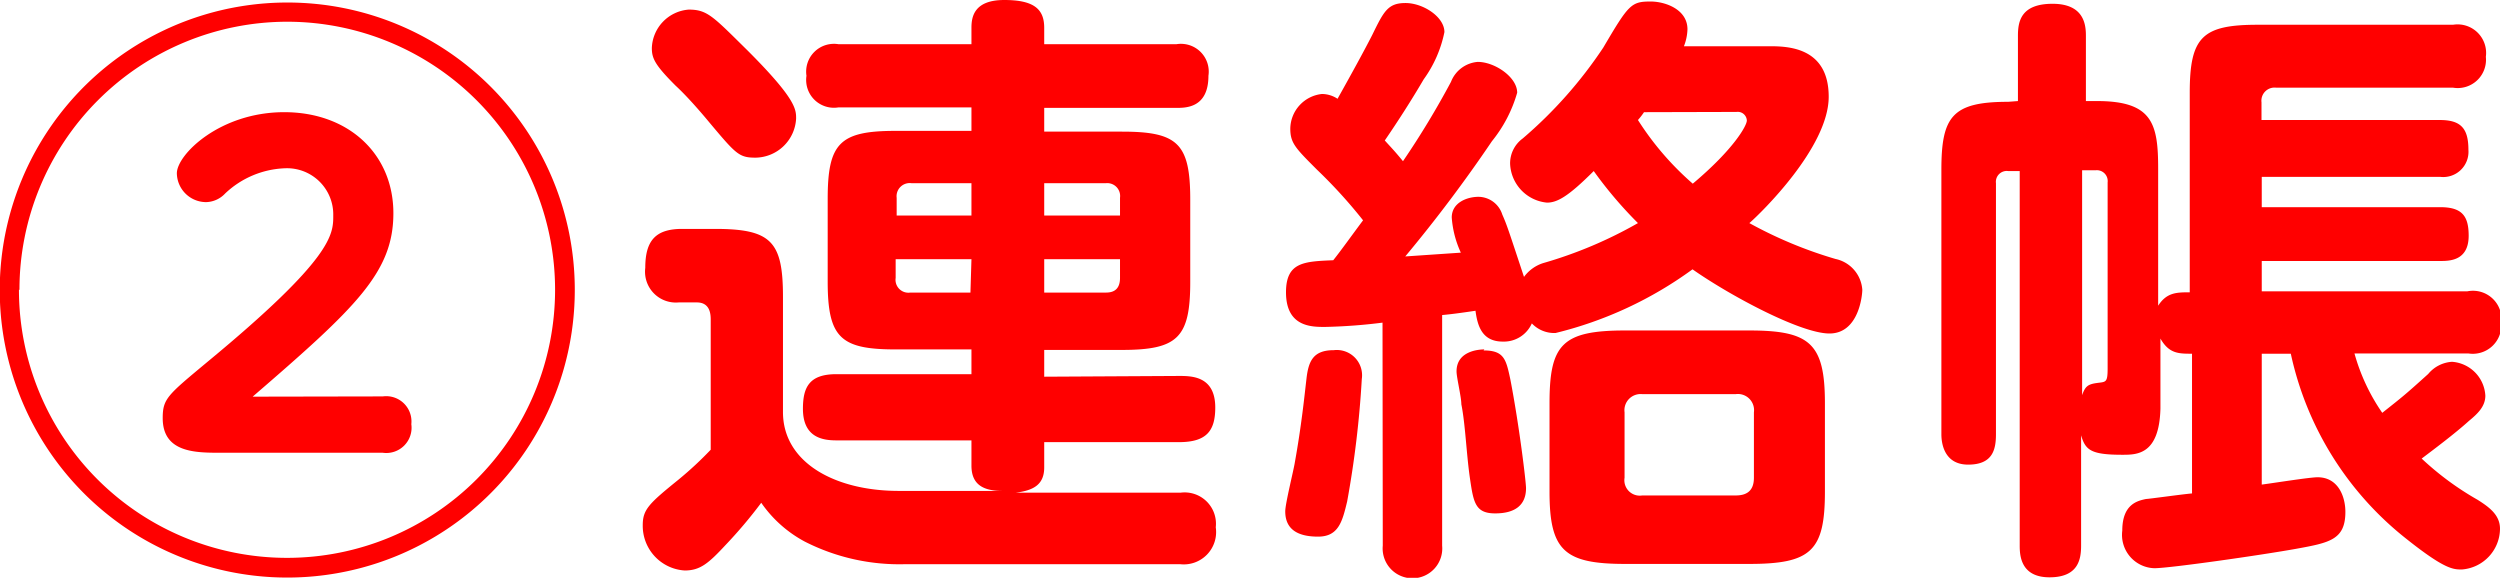
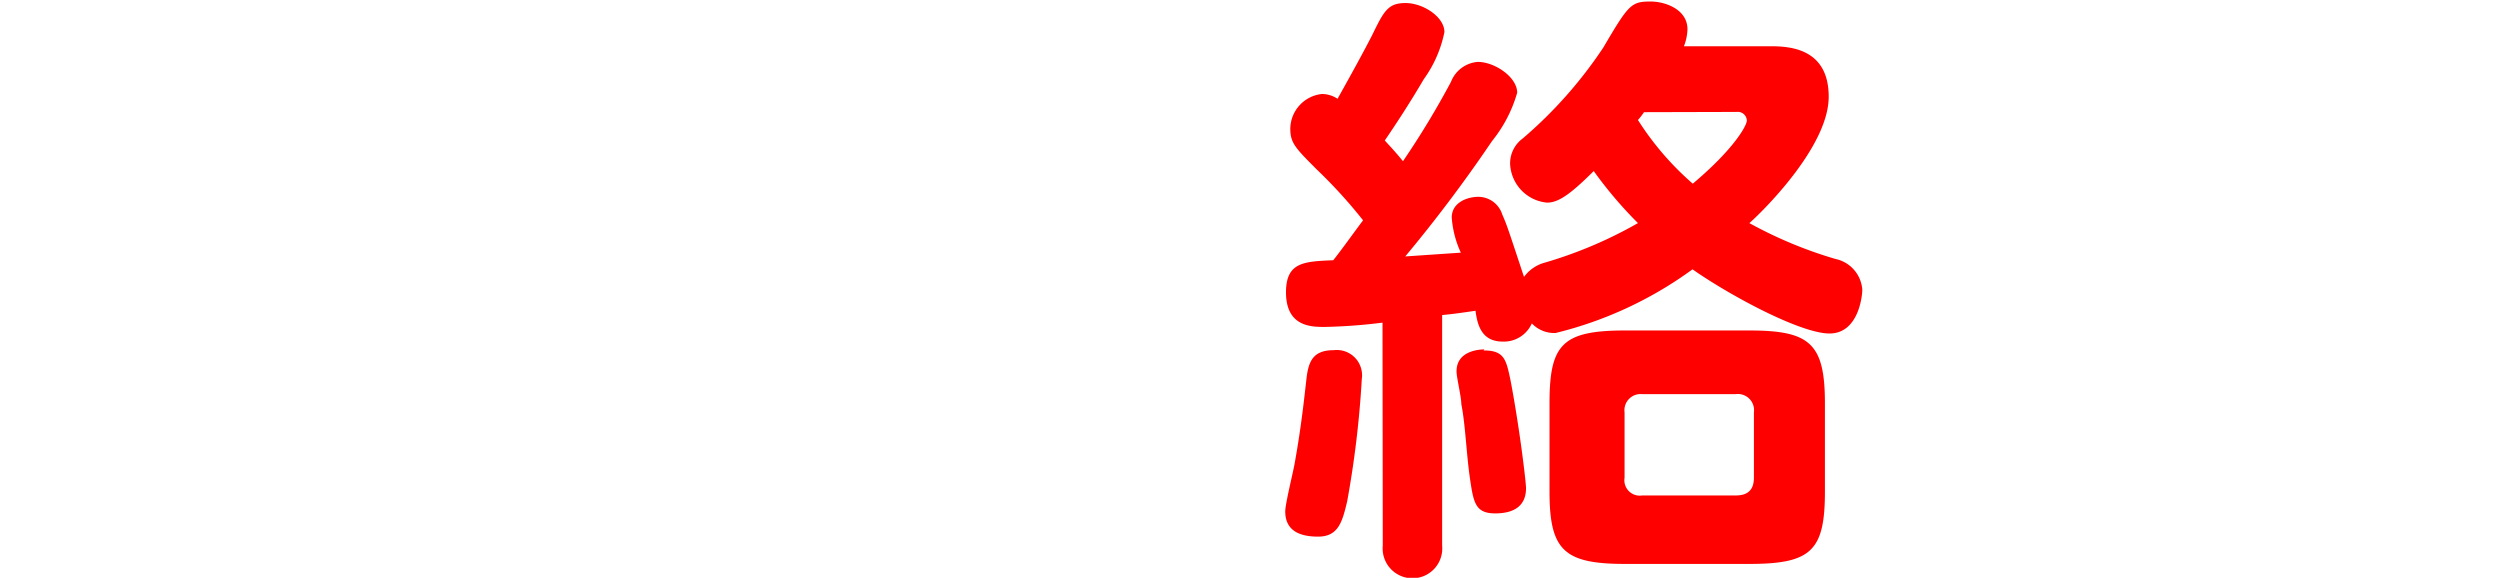
<svg xmlns="http://www.w3.org/2000/svg" width="98.95" height="22.87" viewBox="0 0 98.95 22.87">
  <defs>
    <style>.cls-1{fill:red;}</style>
  </defs>
  <title>service-title02</title>
  <g id="レイヤー_2" data-name="レイヤー 2">
    <g id="レイヤー_1-2" data-name="レイヤー 1">
-       <path class="cls-1" d="M22.75,11.47A11.38,11.38,0,1,1,11.38.1,11.37,11.37,0,0,1,22.75,11.47Zm-22,0A10.61,10.61,0,1,0,11.38.86,10.61,10.61,0,0,0,.77,11.47Zm14.4,4.22a1,1,0,0,1,1.13,1.1,1,1,0,0,1-1.13,1.13H8.74c-1,0-2.3,0-2.3-1.37,0-.77.19-.91,1.75-2.21,5-4.13,5-5.06,5-5.81a1.83,1.83,0,0,0-1.9-1.87,3.63,3.63,0,0,0-2.38,1A1.07,1.07,0,0,1,8.16,8,1.16,1.16,0,0,1,7,6.86c0-.74,1.7-2.42,4.25-2.42s4.32,1.66,4.32,4S14.09,12.17,10,15.7Z" />
-       <path class="cls-1" d="M46.66,14.88c.5,0,1.44,0,1.44,1.25,0,.94-.36,1.37-1.44,1.37H41.33v1c0,.65-.38.91-1.13,1h6.53a1.24,1.24,0,0,1,1.39,1.37,1.28,1.28,0,0,1-1.42,1.46H35.86a8.26,8.26,0,0,1-4-.89,4.91,4.91,0,0,1-1.73-1.54,18.42,18.42,0,0,1-1.42,1.68c-.67.72-1,1-1.61,1a1.77,1.77,0,0,1-1.66-1.8c0-.62.26-.86,1.42-1.8a14,14,0,0,0,1.27-1.18V12.67c0-.19,0-.7-.55-.7h-.72a1.22,1.22,0,0,1-1.32-1.37c0-1.08.41-1.54,1.46-1.54H28.3c2.23,0,2.69.5,2.69,2.69v4.56c0,2,2.06,3.12,4.58,3.12h4.1c-.74,0-1.22-.24-1.22-1v-1H33.1c-.55,0-1.32-.12-1.32-1.25,0-.84.24-1.37,1.32-1.37h5.35V13.83h-3c-2.18,0-2.69-.46-2.69-2.69V7.87c0-2.21.48-2.69,2.69-2.69h3V4.25H33.19A1.1,1.1,0,0,1,31.92,3a1.1,1.1,0,0,1,1.27-1.25h5.26V1.1c0-.43.1-1.1,1.3-1.1s1.58.38,1.58,1.1v.65h5.23A1.1,1.1,0,0,1,47.83,3c0,1.27-.89,1.27-1.27,1.27H41.33v.94H44.4c2.21,0,2.71.46,2.71,2.69v3.26c0,2.21-.5,2.69-2.71,2.69H41.33v1.06ZM29.59,2c1.92,1.92,1.92,2.33,1.92,2.69A1.63,1.63,0,0,1,29.9,6.24c-.65,0-.77-.14-1.82-1.39-.24-.29-.84-1-1.34-1.46-.82-.82-.94-1.08-.94-1.49A1.58,1.58,0,0,1,27.26.38C28,.38,28.22.65,29.59,2Zm8.86,6.53V7.25H36.07a.52.52,0,0,0-.58.58v.7Zm0,1.73h-3V11a.51.51,0,0,0,.58.58h2.38Zm2.88-1.73h3v-.7a.51.51,0,0,0-.55-.58H41.33Zm0,1.73v1.32h2.45c.41,0,.55-.24.55-.58v-.74Z" />
      <path class="cls-1" d="M53.9,15a39.54,39.54,0,0,1-.58,4.85c-.19.79-.34,1.39-1.15,1.39s-1.3-.29-1.3-1c0-.31.34-1.66.38-1.94.26-1.44.38-2.62.46-3.31s.26-1.13,1.08-1.13A1,1,0,0,1,53.9,15Zm.82-2.23a21.47,21.47,0,0,1-2.28.17c-.53,0-1.54,0-1.54-1.37,0-1.2.72-1.22,1.87-1.27.29-.36.79-1.06,1.18-1.58a19.62,19.62,0,0,0-1.82-2c-.86-.86-1.06-1.06-1.06-1.63a1.4,1.4,0,0,1,1.25-1.37,1.13,1.13,0,0,1,.62.19C53.45,3,54,2,54.31,1.39c.46-.94.62-1.27,1.32-1.27s1.54.55,1.54,1.15a4.82,4.82,0,0,1-.82,1.87c-.48.82-1,1.63-1.54,2.42.26.29.36.38.72.82a34.05,34.05,0,0,0,1.9-3.14,1.24,1.24,0,0,1,1.06-.79c.67,0,1.56.6,1.56,1.22a5.41,5.41,0,0,1-1,1.92,56.85,56.85,0,0,1-3.43,4.56L57.82,10a4,4,0,0,1-.36-1.39c0-.6.62-.82,1.06-.82a1,1,0,0,1,.94.7c.19.43.24.6.86,2.47a1.5,1.5,0,0,1,.77-.55,17,17,0,0,0,3.74-1.58,16.29,16.29,0,0,1-1.75-2.06c-1,1-1.44,1.25-1.85,1.25a1.61,1.61,0,0,1-1.46-1.54,1.22,1.22,0,0,1,.5-1,17.35,17.35,0,0,0,3.19-3.6c1-1.7,1.1-1.82,1.87-1.82.58,0,1.46.31,1.46,1.1a2,2,0,0,1-.14.67H70c.7,0,2.38,0,2.38,2s-2.69,4.61-3.14,5a16.86,16.86,0,0,0,3.41,1.42,1.34,1.34,0,0,1,1.06,1.22c0,.22-.14,1.73-1.3,1.73s-4-1.54-5.42-2.54a15.37,15.37,0,0,1-5.42,2.52,1.22,1.22,0,0,1-.94-.38,1.21,1.21,0,0,1-1.15.72c-.82,0-1-.62-1.08-1.22-.67.1-1,.14-1.32.17V21.6a1.18,1.18,0,1,1-2.35,0Zm4,1.1c.82,0,.89.36,1.06,1.15.36,1.87.62,4.06.62,4.3,0,.67-.43,1-1.22,1s-.86-.43-1-1.39S58,16.8,57.84,16c0-.29-.19-1.06-.19-1.3C57.65,13.9,58.51,13.83,58.75,13.83Zm13.51,5.59c0,2.35-.55,2.86-3,2.86h-4.9c-2.42,0-3-.53-3-2.86v-3.5c0-2.33.5-2.88,3-2.88h4.9c2.4,0,3,.5,3,2.88ZM65,15.6a.64.64,0,0,0-.7.72v2.59a.61.61,0,0,0,.7.7h3.7c.36,0,.72-.12.72-.7V16.32a.64.64,0,0,0-.72-.72Zm.07-11.16a2.71,2.71,0,0,1-.24.31A11.54,11.54,0,0,0,67,7.27c1.63-1.37,2.14-2.3,2.14-2.5a.36.36,0,0,0-.41-.34Z" />
-       <path class="cls-1" d="M79.87,4V1.42c0-.55.1-1.27,1.37-1.27s1.32.86,1.32,1.27V4H83c2.21,0,2.42.91,2.42,2.69V12.1c.34-.53.74-.53,1.25-.53V3.67c0-2.21.5-2.69,2.69-2.69h7.73a1.13,1.13,0,0,1,1.3,1.27,1.12,1.12,0,0,1-1.3,1.22h-7a.52.52,0,0,0-.58.58v.7h7.06c.84,0,1.13.34,1.13,1.18A1,1,0,0,1,96.58,7H89.52v1.2h7.06c.86,0,1.13.34,1.13,1.13,0,1-.77,1-1.13,1H89.52v1.2h8.14A1.13,1.13,0,0,1,99,12.79a1.13,1.13,0,0,1-1.3,1.2H93.19a7.79,7.79,0,0,0,1.1,2.35c.82-.65.89-.7,1.82-1.54a1.33,1.33,0,0,1,.94-.48,1.42,1.42,0,0,1,1.32,1.34c0,.43-.31.72-.65,1-.55.5-1.46,1.18-1.87,1.49a11.58,11.58,0,0,0,2.21,1.63c.46.29.89.6.89,1.15a1.63,1.63,0,0,1-1.51,1.61c-.34,0-.67,0-2.18-1.2A12.76,12.76,0,0,1,90.67,14H89.52v5.18c.53-.07,1.9-.29,2.21-.29.82,0,1.1.77,1.1,1.37,0,1.1-.62,1.22-1.94,1.46s-5,.77-5.62.77A1.32,1.32,0,0,1,84,21c0-1.06.62-1.18.94-1.25.1,0,1.46-.19,1.82-.22V14c-.53,0-.91,0-1.25-.6v2.78C85.46,18,84.58,18,84,18c-1.25,0-1.46-.19-1.63-.77V21.6c0,.55-.12,1.25-1.25,1.25S79.94,22,79.94,21.6V6.77h-.46a.43.43,0,0,0-.48.48v9.94c0,.62-.14,1.2-1.1,1.2s-1.06-.86-1.06-1.2V6.72c0-2.11.43-2.69,2.64-2.69Zm3.55,3.22a.43.43,0,0,0-.48-.48h-.53v8.9c.12-.34.22-.43.58-.48s.43,0,.43-.58Z" />
    </g>
  </g>
</svg>